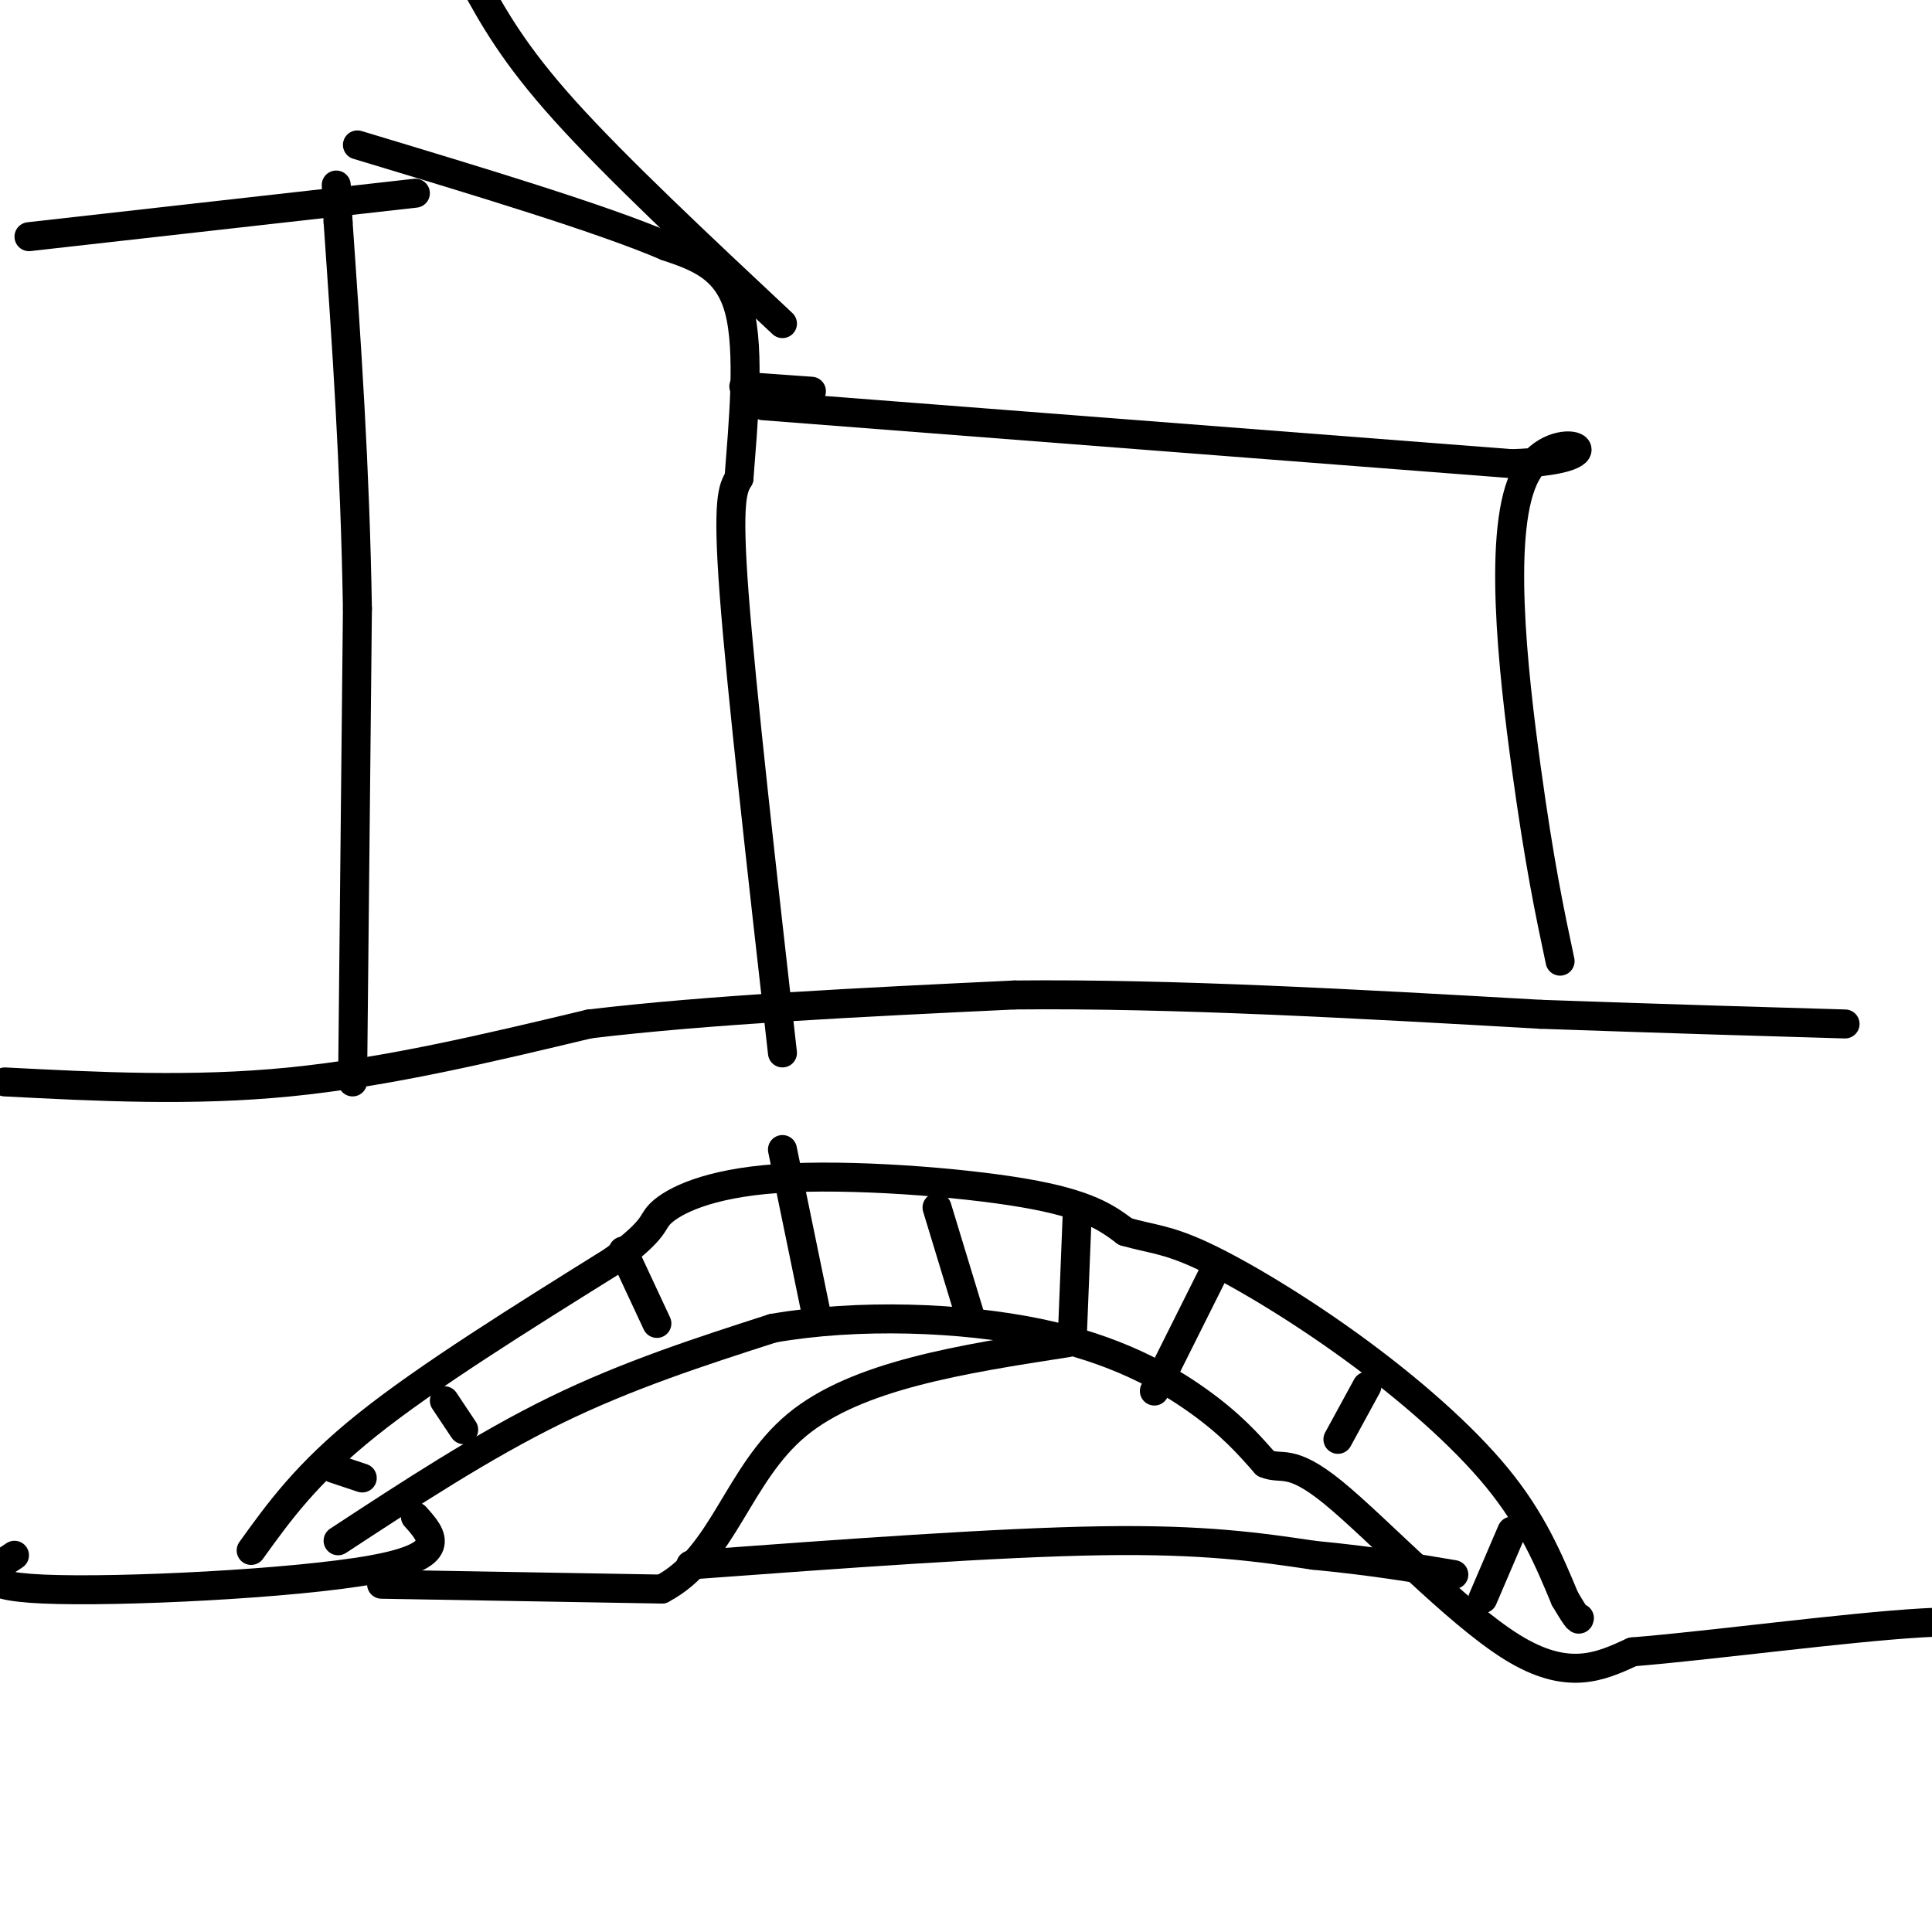
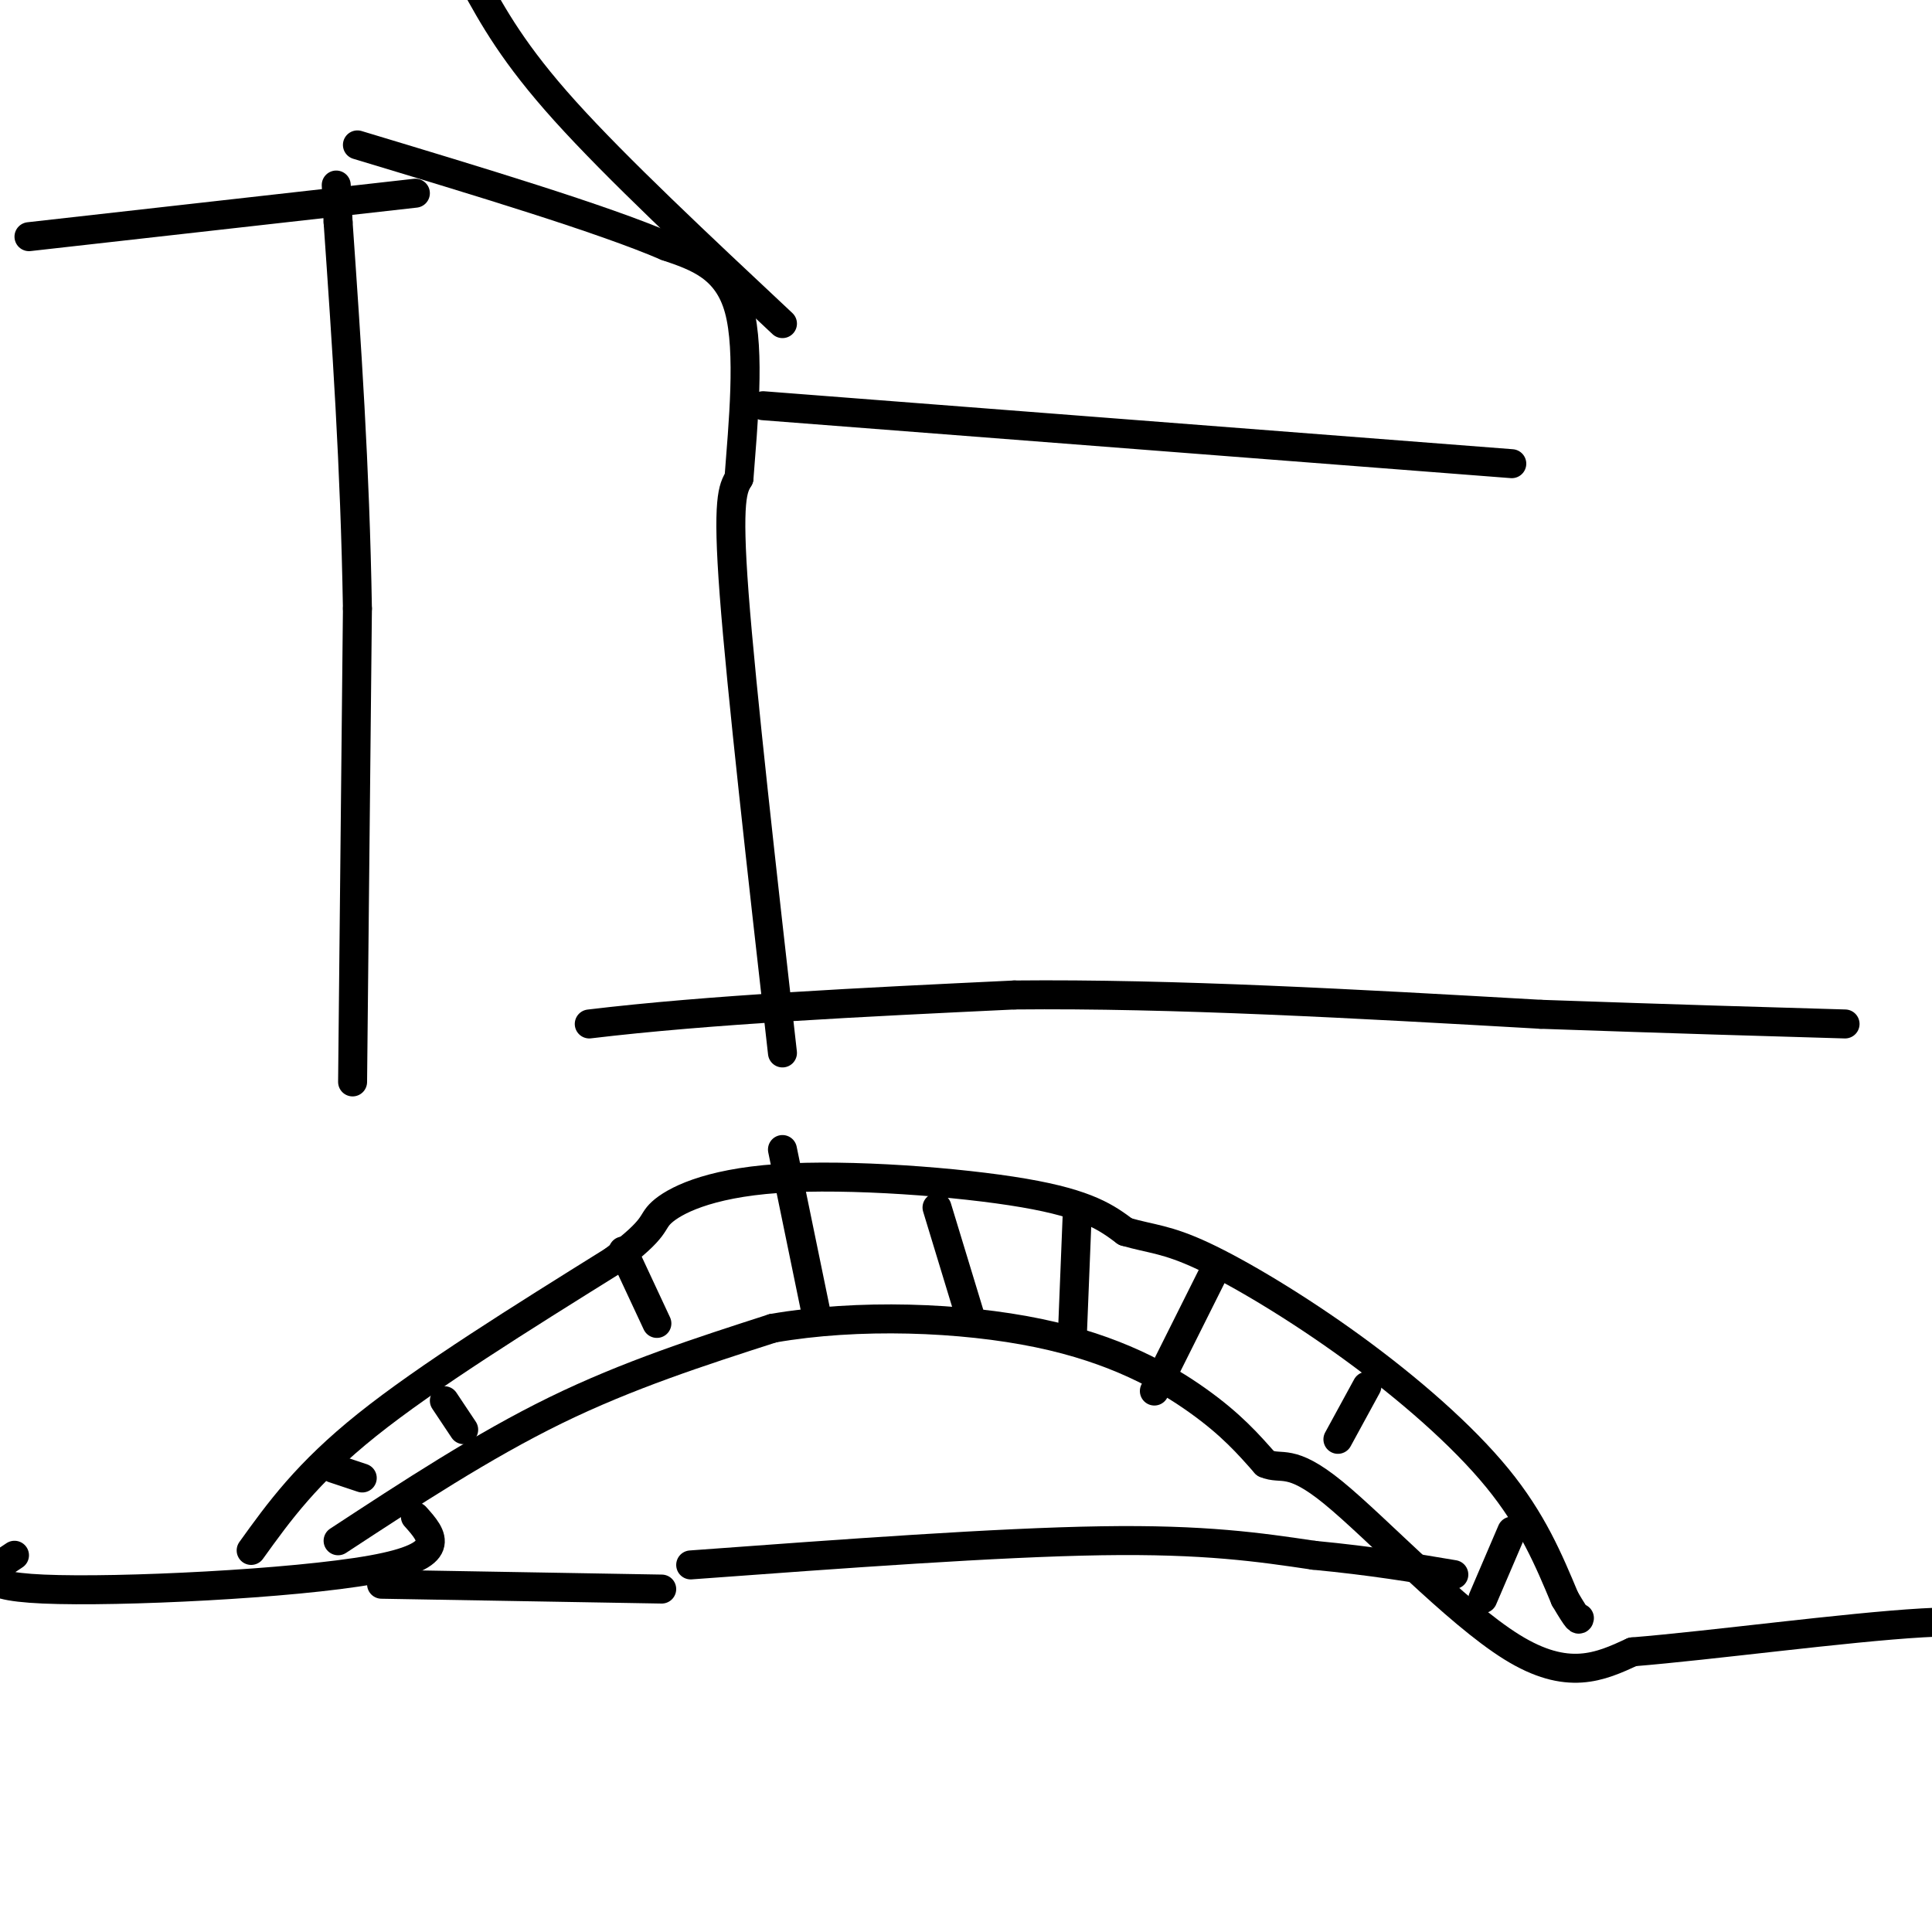
<svg xmlns="http://www.w3.org/2000/svg" viewBox="0 0 400 400" version="1.1">
  <g fill="none" stroke="#000000" stroke-width="6" stroke-linecap="round" stroke-linejoin="round">
-     <path d="M1,224c19.417,1.000 38.833,2.000 59,0c20.167,-2.000 41.083,-7.000 62,-12" />
    <path d="M122,212c25.000,-3.000 56.500,-4.500 88,-6" />
    <path d="M210,206c32.833,-0.333 70.917,1.833 109,4" />
    <path d="M319,210c28.667,1.000 45.833,1.500 63,2" />
    <path d="M70,319c15.000,-9.833 30.000,-19.667 45,-27c15.000,-7.333 30.000,-12.167 45,-17" />
    <path d="M160,275c17.607,-3.083 39.125,-2.292 55,1c15.875,3.292 26.107,9.083 33,14c6.893,4.917 10.446,8.958 14,13" />
    <path d="M262,303c3.429,1.476 5.000,-1.333 14,6c9.000,7.333 25.429,24.810 37,32c11.571,7.190 18.286,4.095 25,1" />
    <path d="M338,342c16.200,-1.311 44.200,-5.089 60,-6c15.800,-0.911 19.400,1.044 23,3" />
    <path d="M86,314c3.622,4.044 7.244,8.089 -9,11c-16.244,2.911 -52.356,4.689 -68,4c-15.644,-0.689 -10.822,-3.844 -6,-7" />
    <path d="M79,328c0.000,0.000 58.000,1.000 58,1" />
-     <path d="M137,329c12.756,-6.644 15.644,-23.756 28,-34c12.356,-10.244 34.178,-13.622 56,-17" />
    <path d="M52,321c5.750,-8.000 11.500,-16.000 24,-26c12.500,-10.000 31.750,-22.000 51,-34" />
    <path d="M127,261c9.447,-7.078 7.563,-7.774 10,-10c2.437,-2.226 9.195,-5.984 24,-7c14.805,-1.016 37.659,0.710 51,3c13.341,2.290 17.171,5.145 21,8" />
    <path d="M233,255c5.427,1.569 8.496,1.493 16,5c7.504,3.507 19.443,10.598 31,19c11.557,8.402 22.730,18.115 30,27c7.270,8.885 10.635,16.943 14,25" />
    <path d="M324,331c2.833,4.833 2.917,4.417 3,4" />
    <path d="M69,304c0.000,0.000 6.000,2.000 6,2" />
    <path d="M92,290c0.000,0.000 4.000,6.000 4,6" />
    <path d="M129,259c0.000,0.000 7.000,15.000 7,15" />
    <path d="M162,238c0.000,0.000 7.000,34.000 7,34" />
    <path d="M194,250c0.000,0.000 7.000,23.000 7,23" />
    <path d="M251,264c0.000,0.000 -12.000,24.000 -12,24" />
    <path d="M283,287c0.000,0.000 -6.000,11.000 -6,11" />
    <path d="M313,317c0.000,0.000 -6.000,14.000 -6,14" />
    <path d="M223,252c0.000,0.000 -1.000,25.000 -1,25" />
    <path d="M73,224c0.000,0.000 1.000,-98.000 1,-98" />
    <path d="M74,126c-0.500,-29.667 -2.250,-54.833 -4,-80" />
    <path d="M70,46c-0.667,-13.333 -0.333,-6.667 0,0" />
    <path d="M162,218c-4.250,-37.583 -8.500,-75.167 -10,-95c-1.500,-19.833 -0.250,-21.917 1,-24" />
    <path d="M153,99c0.822,-10.933 2.378,-26.267 0,-35c-2.378,-8.733 -8.689,-10.867 -15,-13" />
    <path d="M138,51c-13.167,-5.667 -38.583,-13.333 -64,-21" />
    <path d="M162,67c-17.167,-16.083 -34.333,-32.167 -45,-44c-10.667,-11.833 -14.833,-19.417 -19,-27" />
    <path d="M86,40c0.000,0.000 -80.000,9.000 -80,9" />
-     <path d="M154,80c0.000,0.000 14.000,1.000 14,1" />
    <path d="M158,84c0.000,0.000 155.000,12.000 155,12" />
-     <path d="M313,96c24.750,-0.845 9.125,-8.958 3,2c-6.125,10.958 -2.750,40.988 0,61c2.750,20.012 4.875,30.006 7,40" />
    <path d="M143,324c31.750,-2.333 63.500,-4.667 85,-5c21.500,-0.333 32.750,1.333 44,3" />
    <path d="M272,322c12.167,1.167 20.583,2.583 29,4" />
  </g>
</svg>